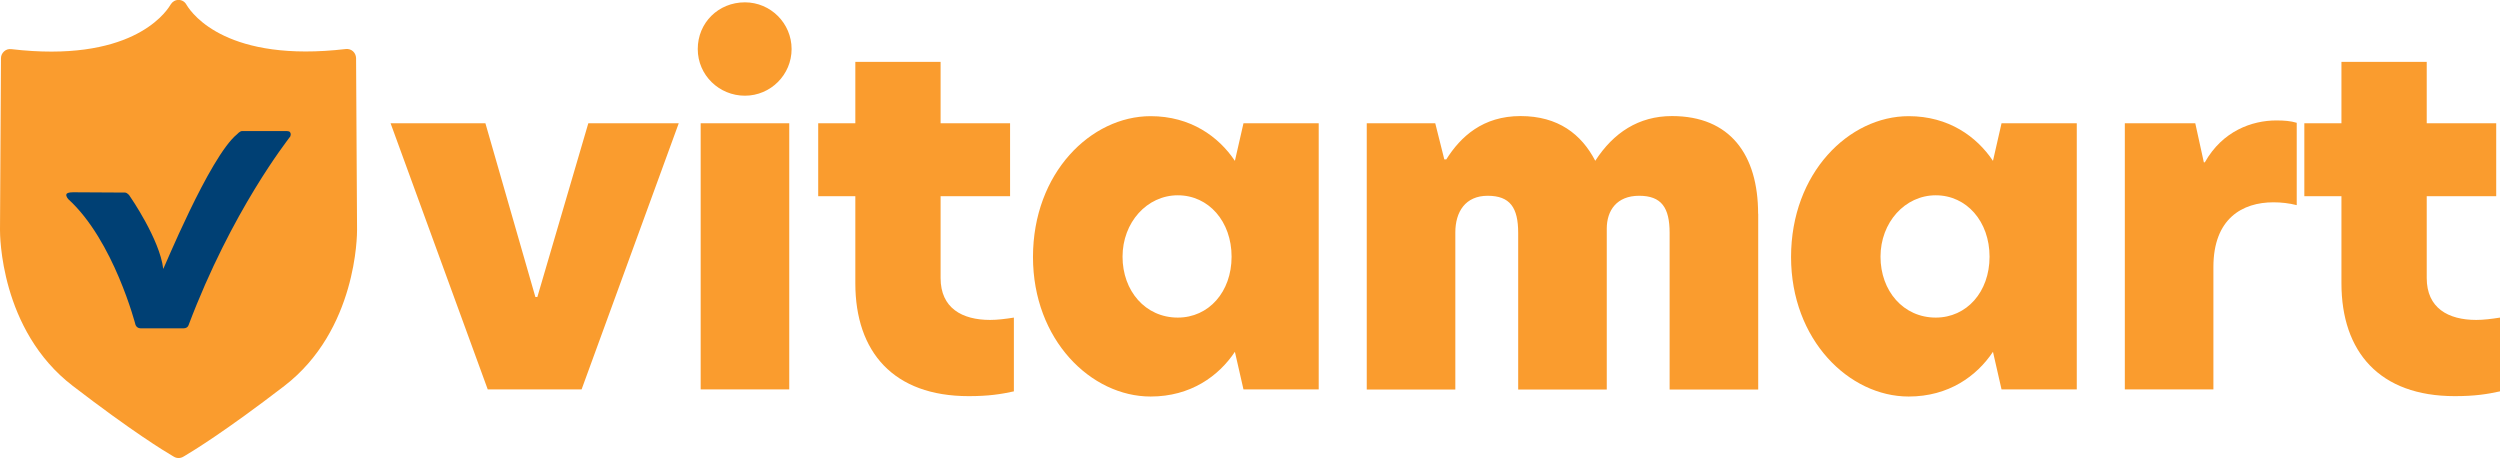
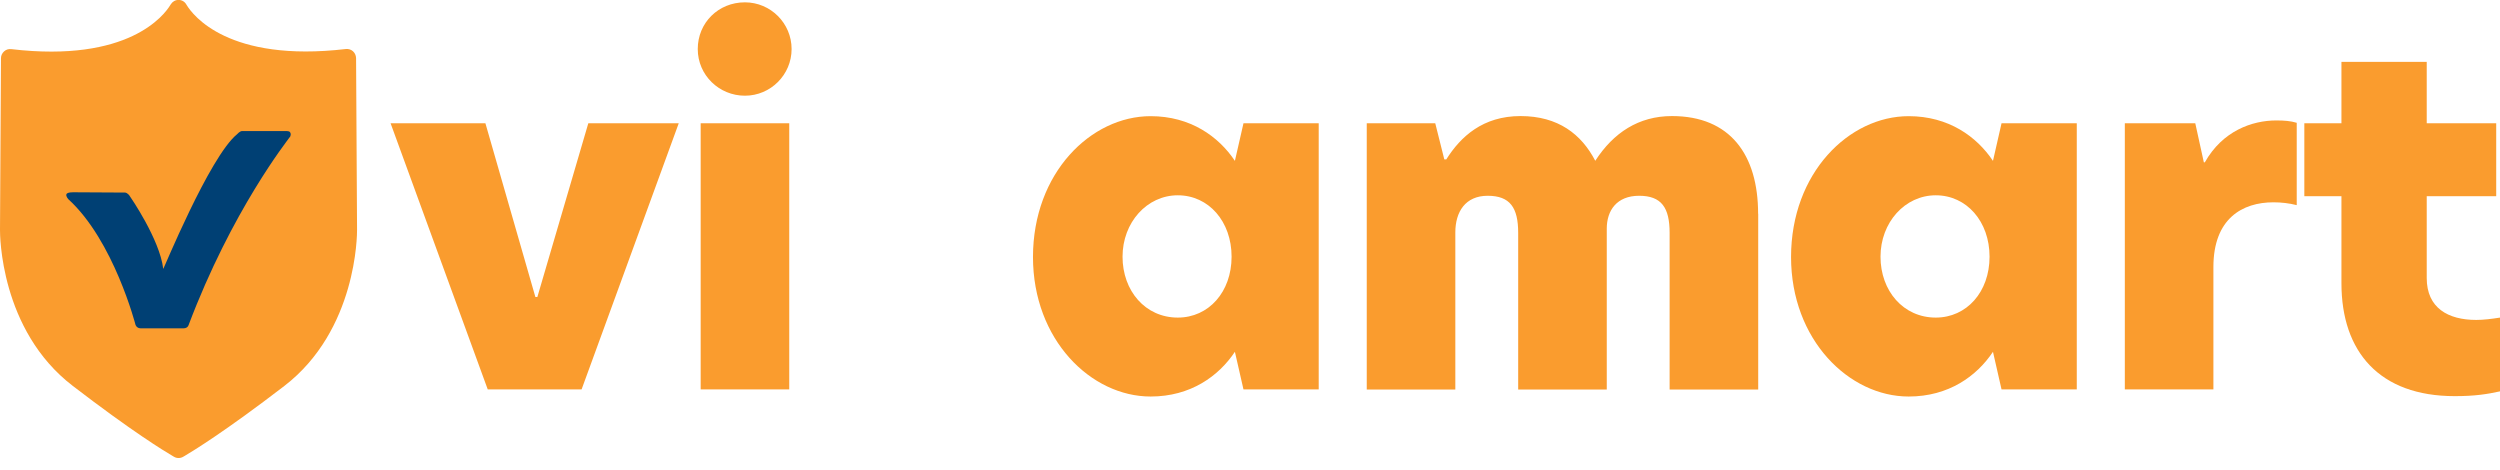
<svg xmlns="http://www.w3.org/2000/svg" fill="none" viewBox="0 0 197 37" height="37" width="197">
  <path fill="#FA9C2E" d="M30.786 9.714H38.25L42.189 23.406H42.343L46.359 9.714H53.485L45.829 30.686H38.434L30.778 9.714H30.786Z" />
  <path fill="#FA9C2E" d="M58.699 0.184C60.727 0.184 62.378 1.835 62.378 3.863C62.378 5.89 60.727 7.541 58.699 7.541C56.672 7.541 54.983 5.928 54.983 3.863C54.983 1.797 56.603 0.184 58.699 0.184ZM55.213 9.714H62.193V30.686H55.213V9.714Z" />
-   <path fill="#FA9C2E" d="M74.119 9.714H79.594V15.458H74.119V21.909C74.119 24.274 75.808 25.21 78.02 25.21C78.581 25.21 79.218 25.134 79.894 25.026V30.839C78.88 31.062 77.905 31.216 76.331 31.216C70.402 31.216 67.4 27.729 67.4 22.323V15.458H64.474V9.714H67.4V4.876H74.119V9.714Z" />
  <path fill="#FA9C2E" d="M81.399 20.258C81.399 13.615 85.976 9.154 90.668 9.154C93.816 9.154 96.035 10.766 97.31 12.678L97.986 9.714H103.914V30.686H97.986L97.31 27.722C96.035 29.634 93.824 31.246 90.668 31.246C85.976 31.246 81.399 26.785 81.399 20.25V20.258ZM92.81 25.026C95.252 25.026 97.049 22.999 97.049 20.227C97.049 17.455 95.244 15.389 92.81 15.389C90.376 15.389 88.456 17.532 88.456 20.227C88.456 22.922 90.253 25.026 92.81 25.026Z" />
  <path fill="#FA9C2E" d="M138.547 16.848V30.694H131.566V18.353C131.566 16.364 130.929 15.427 129.163 15.427C127.397 15.427 126.613 16.587 126.613 18.015V30.694H119.633V18.353C119.633 16.364 118.996 15.427 117.23 15.427C115.463 15.427 114.68 16.702 114.68 18.315V30.694H107.7V9.714H113.098L113.812 12.563H113.966C115.095 10.766 116.853 9.146 119.817 9.146C122.782 9.146 124.617 10.574 125.707 12.671C127.136 10.459 129.125 9.146 131.751 9.146C136.328 9.146 138.539 12.187 138.539 16.84L138.547 16.848Z" />
  <path fill="#FA9C2E" d="M141.135 20.258C141.135 13.615 145.711 9.154 150.403 9.154C153.552 9.154 155.771 10.766 157.046 12.678L157.721 9.714H163.65V30.686H157.721L157.046 27.722C155.771 29.634 153.559 31.246 150.403 31.246C145.711 31.246 141.135 26.785 141.135 20.25V20.258ZM152.538 25.026C154.98 25.026 156.777 22.999 156.777 20.227C156.777 17.455 154.972 15.389 152.538 15.389C150.104 15.389 148.184 17.532 148.184 20.227C148.184 22.922 149.981 25.026 152.538 25.026Z" />
  <path fill="#FA9C2E" d="M167.436 9.714H172.988L173.663 12.793H173.74C175.13 10.321 177.457 9.491 179.369 9.491C180.006 9.491 180.498 9.53 180.982 9.676V16.165C180.383 16.011 179.745 15.942 179.146 15.942C176.704 15.942 174.416 17.216 174.416 21.041V30.686H167.436V9.714Z" />
  <path fill="#FA9C2E" d="M191.226 9.714H196.701V15.458H191.226V21.909C191.226 24.274 192.915 25.21 195.127 25.21C195.687 25.21 196.324 25.134 197 25.026V30.839C195.987 31.062 195.011 31.216 193.437 31.216C187.509 31.216 184.506 27.729 184.506 22.323V15.458H181.581V9.714H184.506V4.876H191.226V9.714Z" />
  <path fill="#FA9C2E" d="M14.068 36.092C13.945 36.092 13.822 36.061 13.707 35.992L13.592 35.923C12.932 35.539 10.405 33.996 5.736 30.41C-0.015 26.002 4.33381e-07 18.438 4.33381e-07 18.115L0.077 4.585C0.077 4.377 0.169 4.185 0.323 4.047C0.476 3.909 0.676 3.847 0.883 3.871C10.144 4.961 12.947 1.175 13.415 0.407L13.454 0.346C13.584 0.131 13.815 -0.007 14.068 -0.007C14.322 -0.007 14.56 0.131 14.682 0.353L14.721 0.415C15.182 1.167 17.977 4.946 27.253 3.863C27.453 3.84 27.66 3.901 27.814 4.039C27.967 4.178 28.052 4.37 28.059 4.577L28.136 18.115C28.136 18.453 28.136 26.009 22.4 30.417C17.731 34.003 15.205 35.539 14.544 35.931L14.437 35.992C14.322 36.061 14.199 36.092 14.068 36.092Z" />
  <path fill="#004074" d="M22.838 10.797C22.653 11.073 18.269 16.579 14.851 25.641C14.798 25.787 14.644 25.871 14.483 25.871H11.066C10.897 25.871 10.743 25.763 10.682 25.61C10.682 25.61 8.969 18.952 5.375 15.688C5.291 15.589 5.099 15.312 5.337 15.212C5.445 15.166 5.629 15.151 5.759 15.151L9.845 15.174C10.029 15.174 10.221 15.42 10.236 15.466C10.236 15.466 12.594 18.86 12.863 21.187C12.832 21.363 16.503 12.356 18.676 10.582C18.691 10.566 18.906 10.328 19.067 10.328H22.362C22.438 10.328 22.761 10.298 22.845 10.405C22.976 10.566 22.869 10.766 22.845 10.805L22.838 10.797Z" />
</svg>